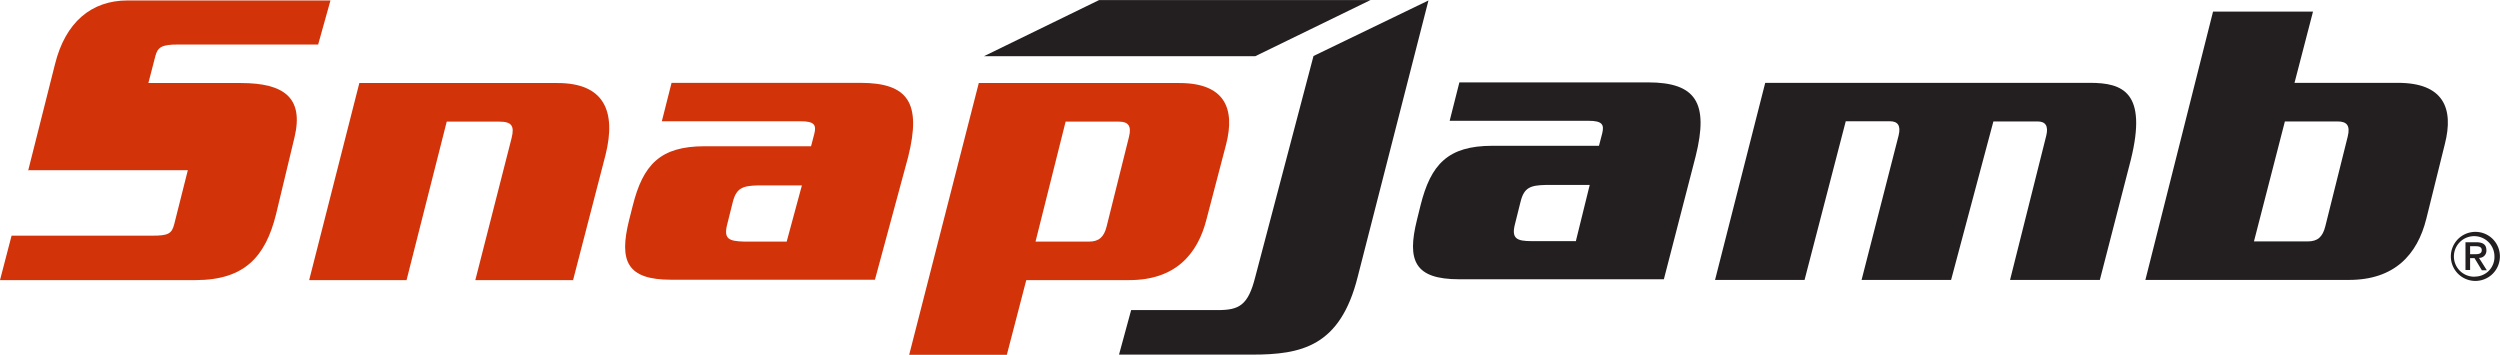
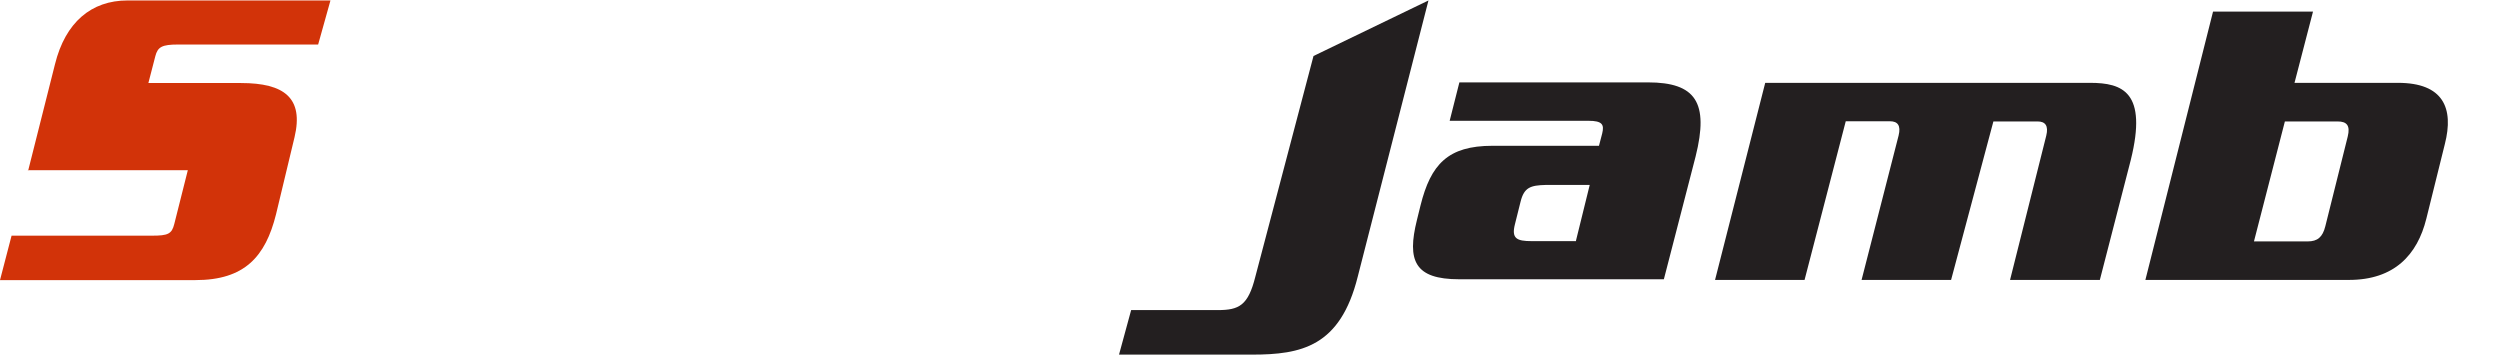
<svg xmlns="http://www.w3.org/2000/svg" id="Layer_1" data-name="Layer 1" viewBox="0 0 270.08 38.32">
  <defs>
    <style>.cls-1{fill:#d23309;}.cls-1,.cls-2{fill-rule:evenodd;}.cls-2{fill:#231f20;}</style>
  </defs>
  <title>logo_snapjamb</title>
-   <path class="cls-1" d="M148.4,261.21l5.42-21.29h21.41c5,0,6.37,3,5.19,7.75l-3.51,13.54H166.35l3.92-15.35c.33-1.32,0-1.77-1.32-1.77h-5.69l-4.34,17.12Z" transform="translate(-115 -230.95)" />
-   <path class="cls-1" d="M230.12,244.09h5.76c1,0,1.38.45,1.09,1.63l-2.42,9.7c-.29,1.17-.86,1.63-1.9,1.63h-5.78Zm-4.25,17.12H237c4.89,0,7.38-2.71,8.35-6.61l2.11-8.06c1-3.9-.17-6.62-5.06-6.62H220.74l-7.52,29.36h10.55Z" transform="translate(-115 -230.95)" />
-   <path class="cls-1" d="M200,257.05h-4.63c-1.62-.05-2.2-.28-1.82-1.82l.61-2.44c.39-1.54,1.08-1.77,2.72-1.81h4.75L200,257Zm-13.5-13h15c1.49,0,1.71.41,1.47,1.36l-.35,1.34H191.11c-4.8,0-6.65,2-7.76,6.45l-.39,1.54c-1.1,4.44-.24,6.43,4.56,6.43h22l3.59-13.27c1.46-5.84,0-8-5.16-8H187.55Z" transform="translate(-115 -230.95)" />
  <path class="cls-1" d="M118,249.34h17.29l-1.46,5.8c-.27,1.09-.68,1.27-2.4,1.27l-15.18,0L115,261.21h21.12c5.3,0,7.56-2.53,8.7-7.11l2-8.33c1-4.22-1.08-5.85-5.79-5.85h-10l.75-2.9c.26-1,.72-1.26,2.44-1.26h15.15L150.7,231H128.77c-3.9,0-6.71,2.36-7.83,6.89l-2.9,11.5Z" transform="translate(-115 -230.95)" />
  <path class="cls-2" d="M330.35,244.07h4.78c.81,0,1.2.45.93,1.54l-3.91,15.58h9.7l3.34-12.95c1.82-7.34-.87-8.34-4.4-8.34H305.7l-5.42,21.29,9.67,0,4.45-17.14h4.78c.82,0,1.2.45.93,1.54l-4,15.6h9.67Zm31.49,0h5.7c1,0,1.38.45,1.09,1.63l-2.42,9.69c-.29,1.18-.85,1.64-1.9,1.64H358.5Zm-15.07,17.12h22c4.89,0,7.38-2.71,8.35-6.61l2-8.06c1-3.9-.17-6.62-5.06-6.62H362.88l2-7.7H354.08ZM285.26,257h-4.79c-1.62,0-2.2-.28-1.81-1.82l.61-2.44c.38-1.54,1.07-1.77,2.71-1.81h4.76l-1.48,6Zm-13.65-13h15c1.5,0,1.71.41,1.48,1.36l-.35,1.34H276.23c-4.81,0-6.66,2-7.77,6.45l-.38,1.54c-1.11,4.44-.25,6.43,4.56,6.43h22.11l3.43-13.27c1.46-5.84,0-8-5.15-8H272.66Z" transform="translate(-115 -230.95)" />
  <path class="cls-2" d="M256.9,237l-6.28,23.83c-.78,3.13-1.76,3.62-4.07,3.62H237.2l-1.31,4.81h14.36c5.34,0,9.54-.86,11.43-8.42L269.32,231Z" transform="translate(-115 -230.95)" />
-   <polygon class="cls-2" points="106.3 6.07 118.73 0.01 148.05 0.01 135.61 6.07 106.3 6.07" />
-   <path class="cls-2" d="M382.38,256a2.65,2.65,0,1,0,2.69,2.65A2.64,2.64,0,0,0,382.38,256Zm0,4.84a2.19,2.19,0,1,1,2.1-2.19A2.11,2.11,0,0,1,382.38,260.83Zm-.53-2h.48l.79,1.31h.54l-.85-1.34a.77.77,0,0,0,.8-.82c0-.62-.37-.87-1.11-.87h-1.15v3h.5Zm0-.43v-.86h.6c.31,0,.66.05.66.43s-.35.43-.66.43Z" transform="translate(-115 -230.95)" />
</svg>